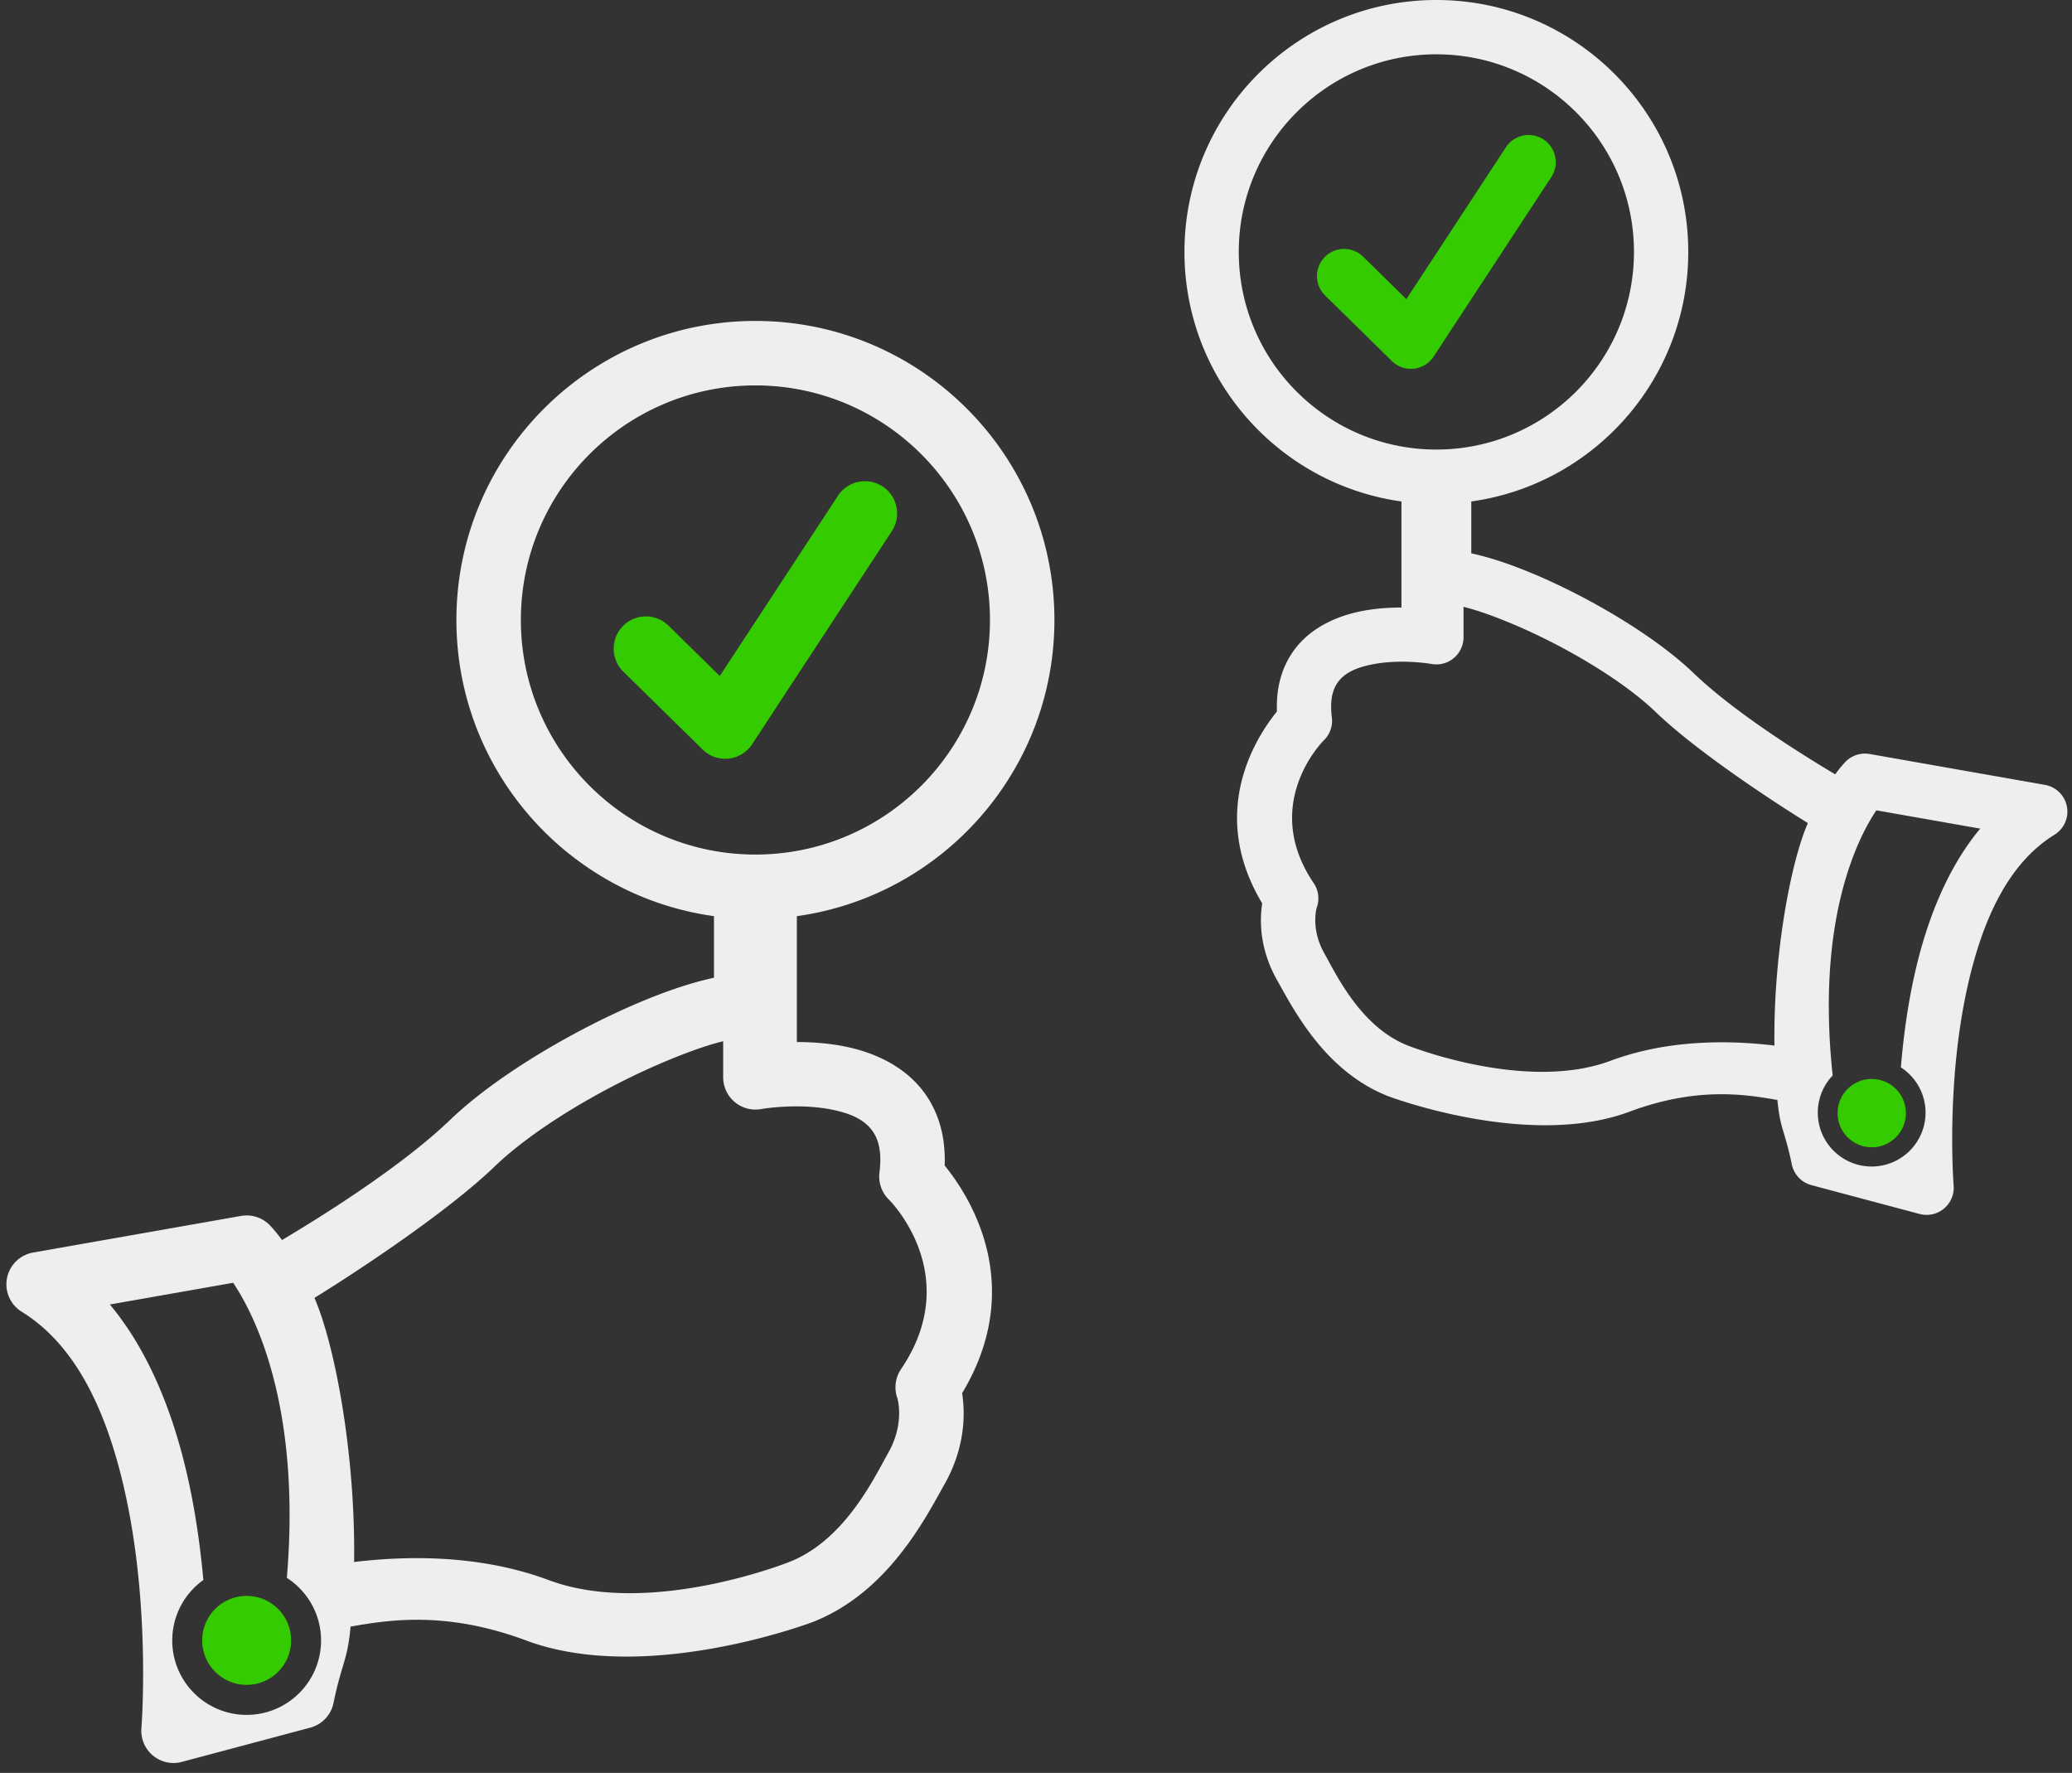
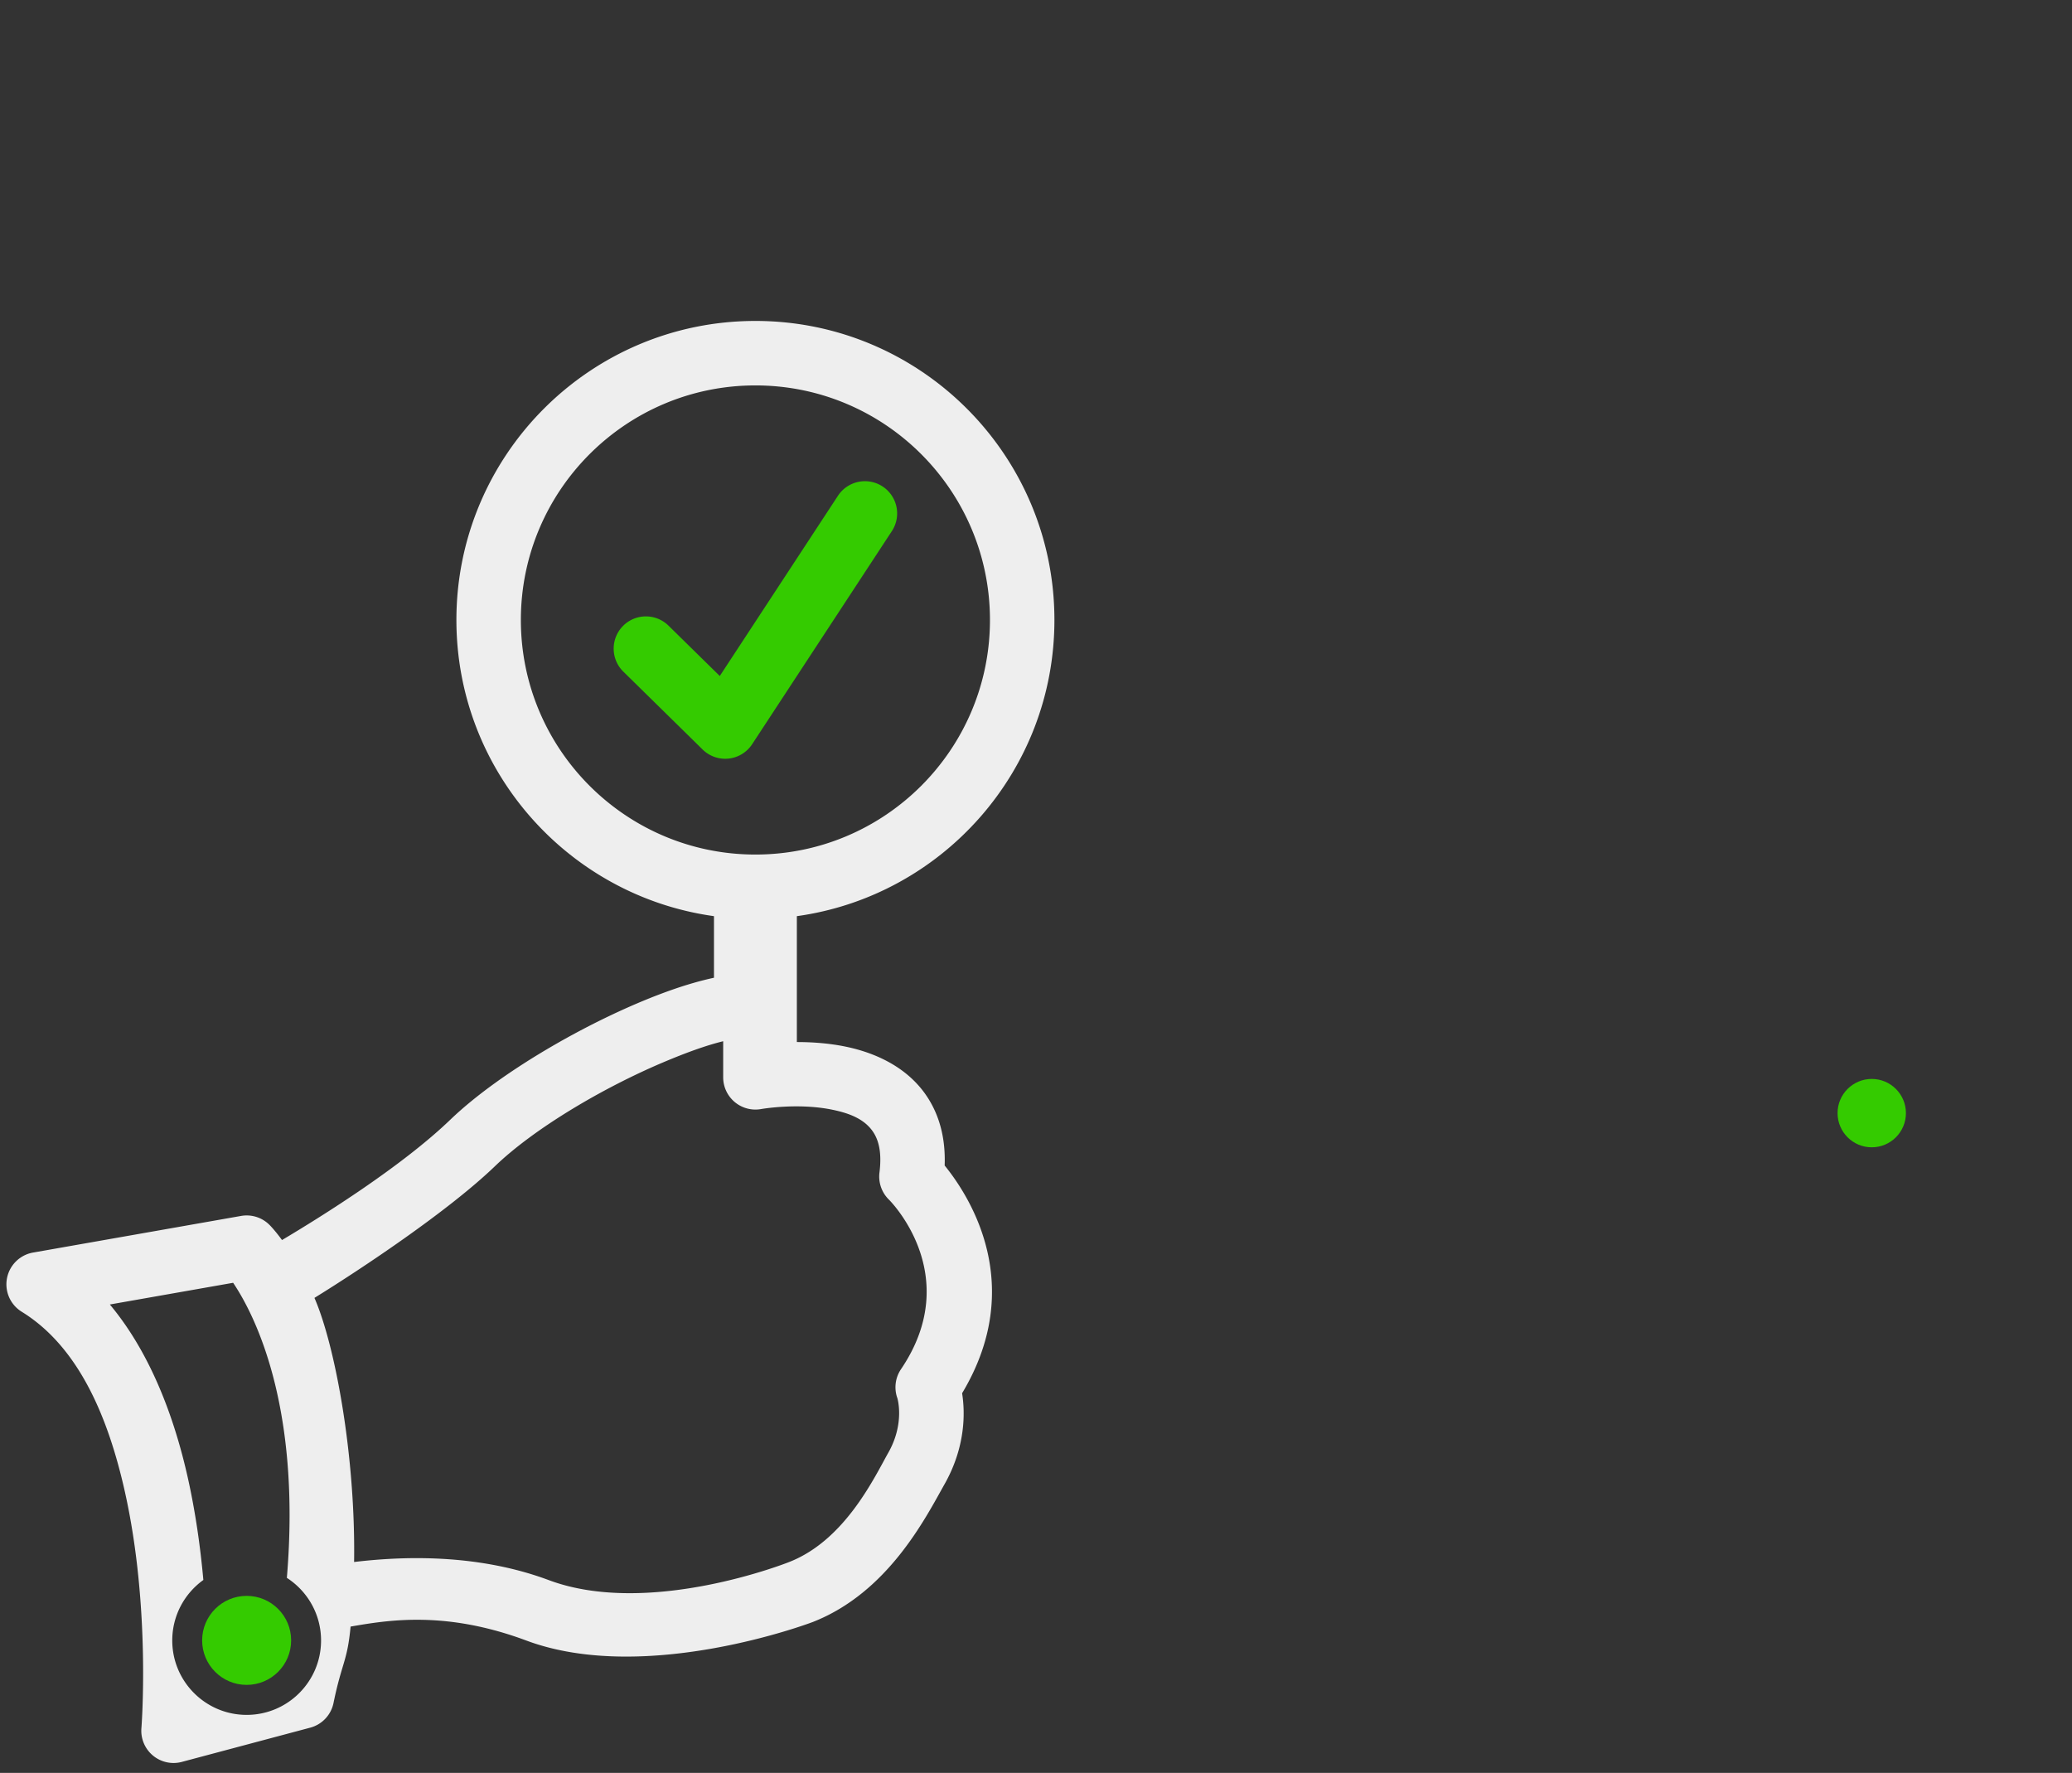
<svg xmlns="http://www.w3.org/2000/svg" xml:space="preserve" fill-rule="evenodd" stroke-linejoin="round" stroke-miterlimit="2" clip-rule="evenodd" viewBox="0 0 450 385">
  <rect x="0" y="0" width="450" height="385" fill="#333333" stroke="none" />
  <path fill="#eee" d="M155.062 198.951v13.373c-2.866.619-6.012 1.522-9.332 2.693-16.028 5.655-36.717 17.357-47.94 28.143-10.509 10.099-27.66 20.842-36.543 26.124-1.611-2.201-2.671-3.24-2.671-3.24a6.998 6.998 0 0 0-6.216-1.997l-45.184 7.956a7.002 7.002 0 0 0-2.457 12.855c12.604 7.762 18.894 23.401 22.402 39.085 5.667 25.327 3.59 51.346 3.59 51.346a7.001 7.001 0 0 0 8.781 7.321l27.887-7.436a6.998 6.998 0 0 0 5.053-5.354c1.815-8.83 3.011-9.018 3.709-16.596 8.145-1.408 20.599-3.52 38.173 3.033 26.089 9.729 62.173-4.014 62.173-4.014l.005-.002c16.392-6.402 24.534-22.652 28.643-29.932 4.599-8.146 4.479-15.543 3.818-19.76 14.052-23.404 1.722-42.665-3.79-49.45.22-5.992-1.178-10.655-3.408-14.308-3.938-6.451-10.765-9.972-17.992-11.484-3.677-.769-7.418-1.017-10.701-1.018v-27.338C204.649 194.564 229 167.42 229 134.633c0-35.84-29.098-64.938-64.938-64.938-35.841 0-64.939 29.098-64.939 64.938 0 32.787 24.351 59.931 55.939 64.318ZM62.301 342.646c4.466 2.875 7.427 7.892 7.427 13.595 0 8.918-7.24 16.158-16.158 16.158-8.918 0-16.159-7.24-16.159-16.158 0-5.41 2.665-10.203 6.754-13.137-.639-7.059-1.692-14.667-3.381-22.218-3.107-13.885-8.443-27.465-16.926-37.604v-.001l26.776-4.715c4.552 6.769 14.812 26.557 11.667 64.08Zm14.603-3.447c9.956-1.185 26.405-1.987 42.302 3.941 21.92 8.174 52.198-3.942 52.193-3.94 12.132-4.738 18.503-18.385 21.545-23.773 3.607-6.391 1.949-11.803 1.949-11.803a7.002 7.002 0 0 1 .791-6.299c13.908-20.525-2.611-36.802-2.611-36.802a7.002 7.002 0 0 1-2.069-5.892c.46-3.673.068-6.471-1.198-8.545-1.892-3.1-5.438-4.35-8.91-5.076-7.618-1.594-15.613-.166-15.613-.166a7.003 7.003 0 0 1-8.221-6.893v-7.838c-3.766.917-8.247 2.559-13.011 4.575-13.086 5.537-27.962 14.303-36.56 22.566-10.085 9.692-28.716 22.112-39.198 28.592 4.564 10.493 8.948 34.582 8.611 57.353Zm87.158-255.504c28.113 0 50.938 22.824 50.938 50.938s-22.825 50.938-50.938 50.938c-28.114 0-50.939-22.824-50.939-50.938s22.825-50.938 50.939-50.938Z" />
  <path fill="#34cb00" d="m135.373 145.848 17.222 16.917a6.998 6.998 0 0 0 10.758-1.155l30.345-46.277a7.004 7.004 0 0 0-2.015-9.692 7.004 7.004 0 0 0-9.693 2.016L156.322 146.8l-11.138-10.94a7.003 7.003 0 0 0-9.899.088 7.003 7.003 0 0 0 .088 9.899Z" />
  <circle cx="52.189" cy="352.099" r="5.868" fill="#34cb00" transform="translate(-32.389 -223.686) scale(1.647)" />
  <g>
-     <path fill="#eee" d="M319.534 108.896v11.266c2.414.52 5.064 1.283 7.86 2.269 13.504 4.765 30.935 14.623 40.39 23.71 8.853 8.508 23.301 17.559 30.785 22.009 1.357-1.855 2.251-2.73 2.251-2.73a5.898 5.898 0 0 1 5.237-1.683l38.066 6.704a5.897 5.897 0 0 1 2.07 10.829c-10.618 6.54-15.917 19.714-18.874 32.928-4.773 21.338-3.024 43.258-3.024 43.258a5.894 5.894 0 0 1-7.398 6.167l-23.494-6.264a5.898 5.898 0 0 1-4.257-4.51c-1.529-7.44-2.536-7.598-3.124-13.983-6.862-1.186-17.355-2.965-32.16 2.556-21.98 8.196-52.38-3.382-52.38-3.382a.008.008 0 0 0-.003-.002c-13.81-5.393-20.67-19.084-24.131-25.217-3.875-6.863-3.774-13.094-3.217-16.647-11.838-19.716-1.45-35.943 3.193-41.66-.185-5.048.992-8.976 2.87-12.054 3.319-5.435 9.07-8.401 15.159-9.675 3.098-.648 6.25-.857 9.016-.858v-23.031c-26.612-3.696-47.127-26.565-47.127-54.187C257.242 24.514 281.756 0 311.95 0c30.195 0 54.709 24.514 54.709 54.709 0 27.622-20.515 50.49-47.126 54.187Zm93.302 122.89c.522-6.347 1.434-13.283 2.973-20.163 2.617-11.698 7.113-23.139 14.26-31.681l-22.559-3.972c-3.977 5.914-13.128 23.627-9.485 57.574a11.662 11.662 0 0 0-3.234 8.073c0 6.458 5.243 11.701 11.701 11.701s11.701-5.243 11.701-11.7c0-4.12-2.135-7.747-5.357-9.832Zm-27.457-4.736c-8.388-.998-22.245-1.674-35.638 3.321-18.467 6.886-43.976-3.32-43.971-3.32-10.221-3.992-15.59-15.488-18.151-20.028-3.04-5.384-1.643-9.944-1.643-9.944a5.898 5.898 0 0 0-.666-5.306c-11.717-17.291 2.2-31.005 2.2-31.005a5.895 5.895 0 0 0 1.743-4.963c-.387-3.095-.057-5.452 1.009-7.2 1.594-2.61 4.582-3.664 7.507-4.275 6.418-1.343 13.153-.141 13.153-.141a5.896 5.896 0 0 0 6.927-5.806v-6.604c3.172.773 6.948 2.156 10.96 3.854 11.026 4.665 23.558 12.05 30.802 19.012 8.495 8.165 24.191 18.628 33.022 24.088-3.845 8.84-7.538 29.134-7.254 48.317ZM311.951 11.795c-23.685 0-42.914 19.229-42.914 42.914 0 23.685 19.229 42.915 42.914 42.915 23.685 0 42.915-19.23 42.915-42.915s-19.23-42.914-42.915-42.914Z" />
    <circle cx="52.189" cy="352.099" r="5.868" fill="#34cb00" transform="matrix(1.265 0 0 1.265 340.49 -203.683)" />
-     <path fill="#34cb00" d="m287.781 64.157 14.51 14.253a5.896 5.896 0 0 0 9.063-.974l25.565-38.986a5.9 5.9 0 0 0-1.698-8.166 5.9 5.9 0 0 0-8.166 1.698l-21.624 32.979-9.384-9.218a5.9 5.9 0 0 0-8.34.074 5.9 5.9 0 0 0 .074 8.34Z" />
  </g>
</svg>